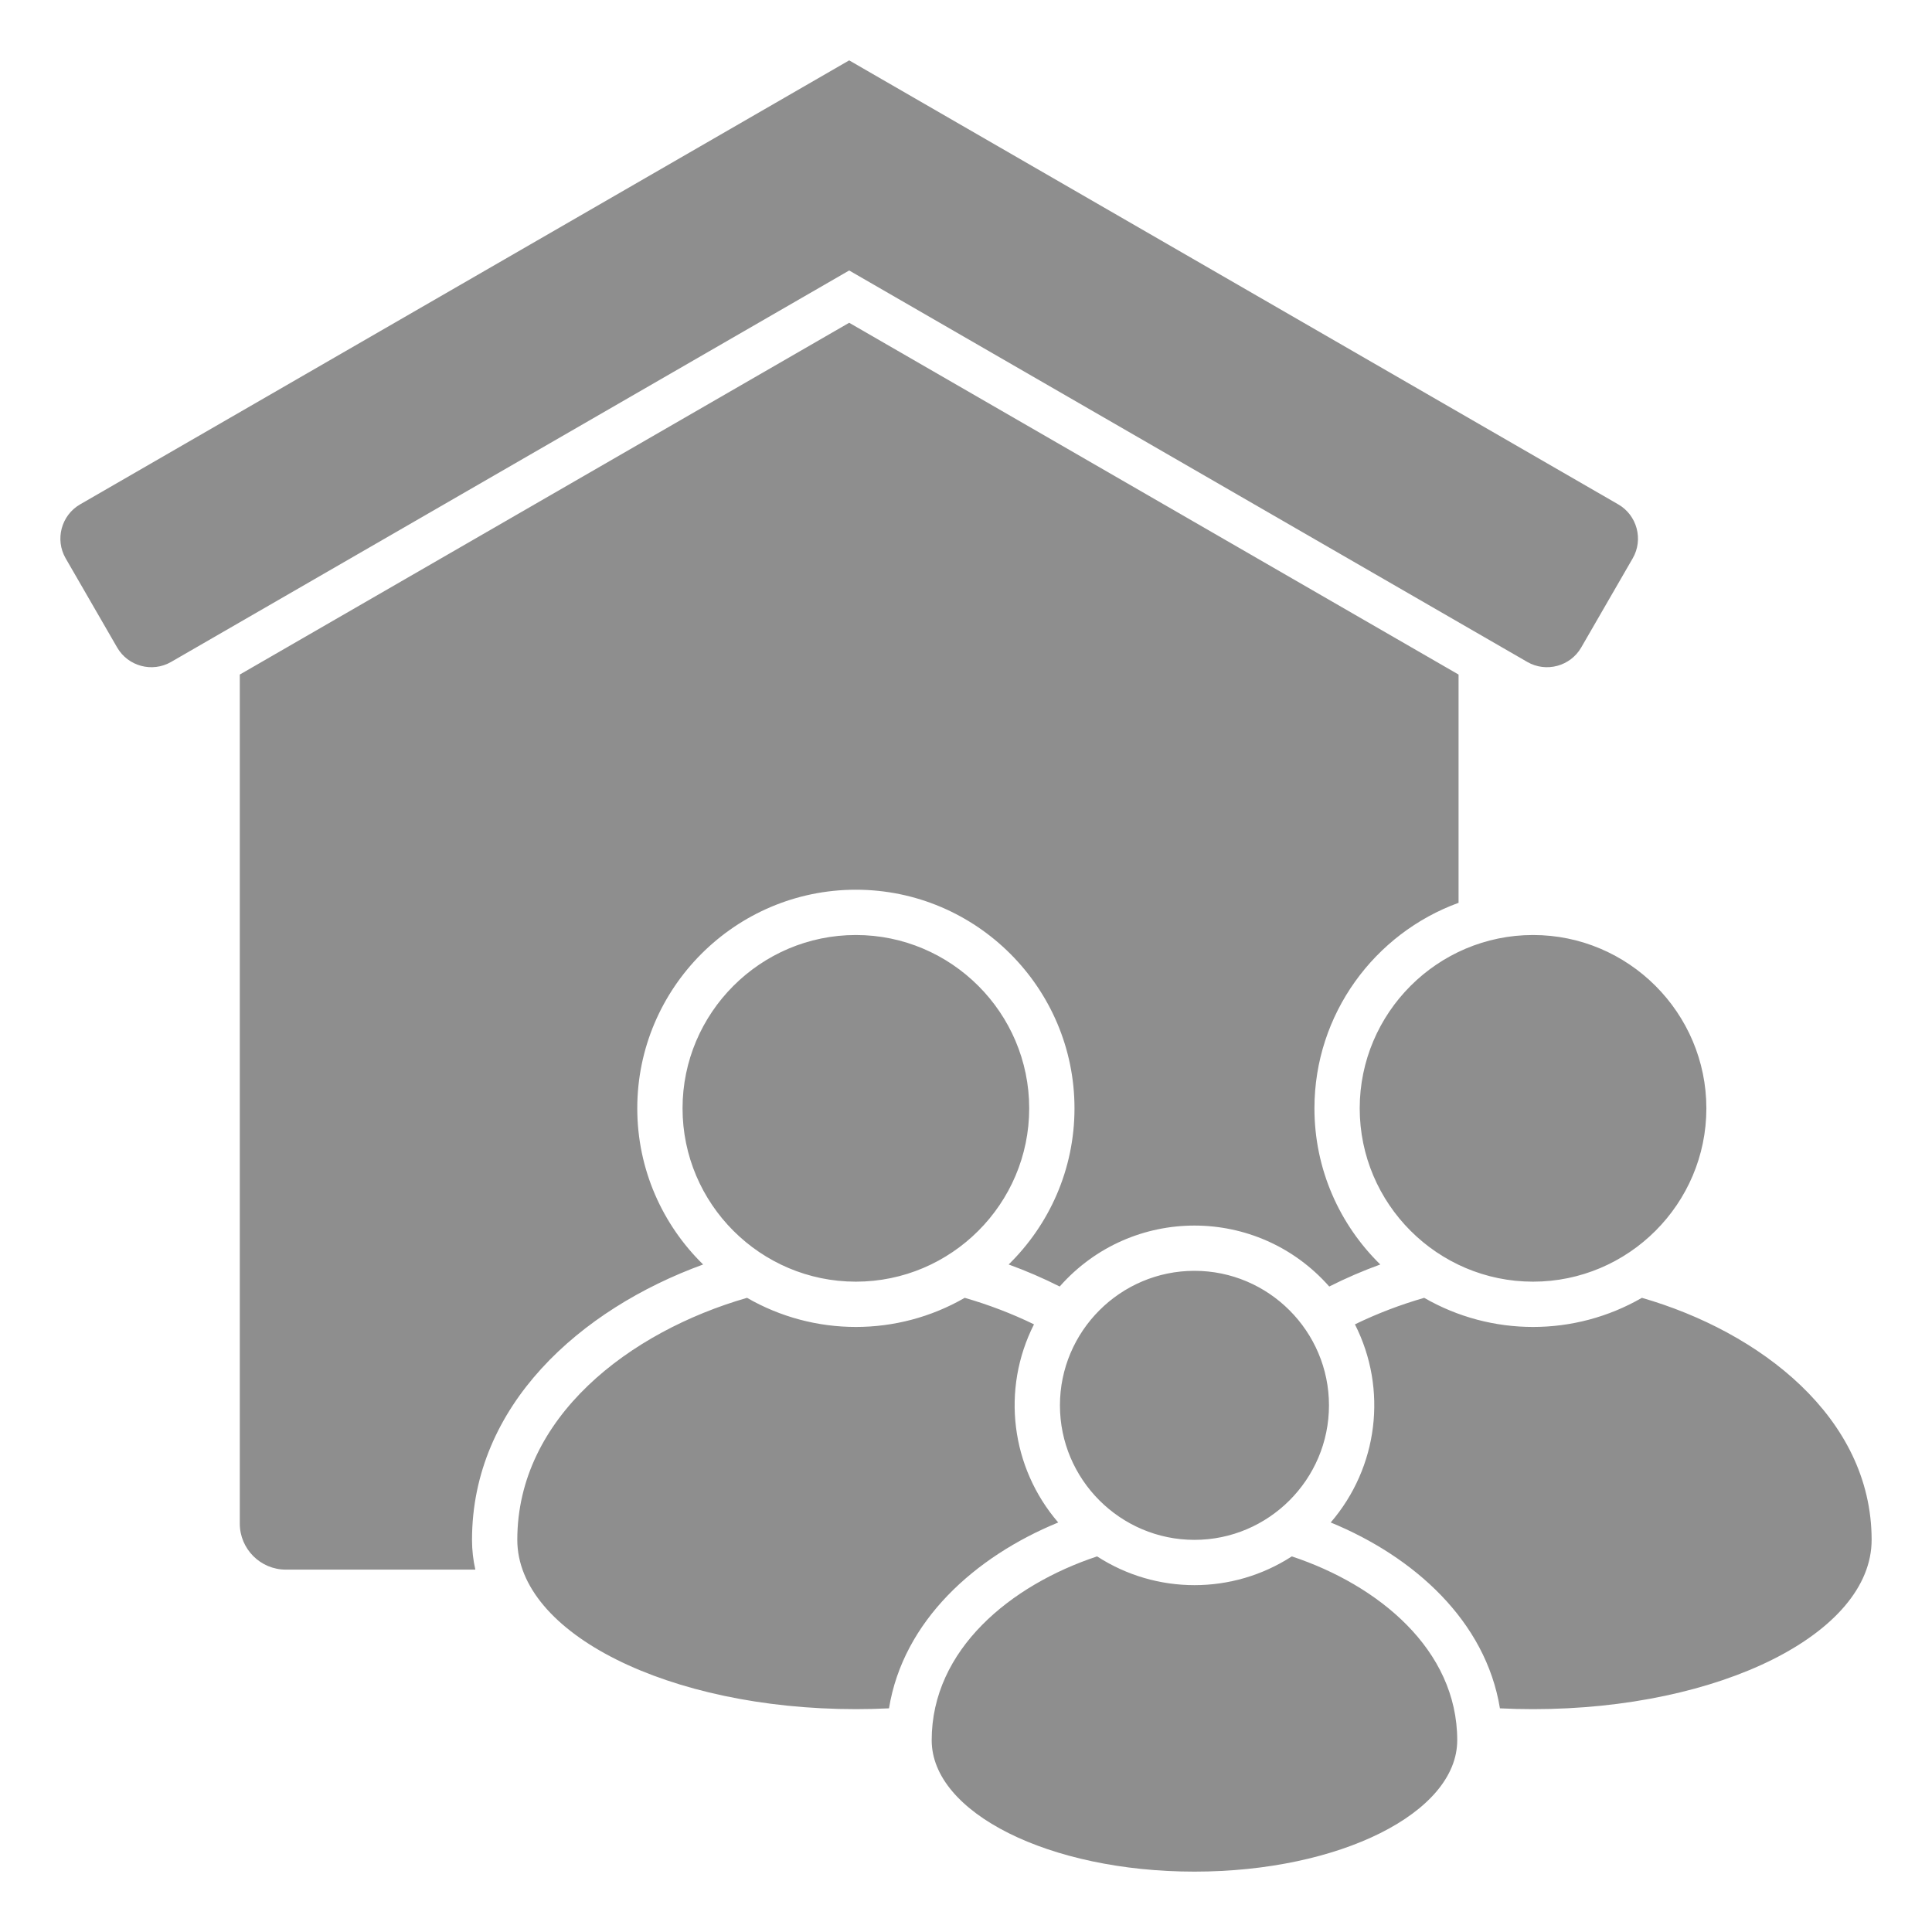
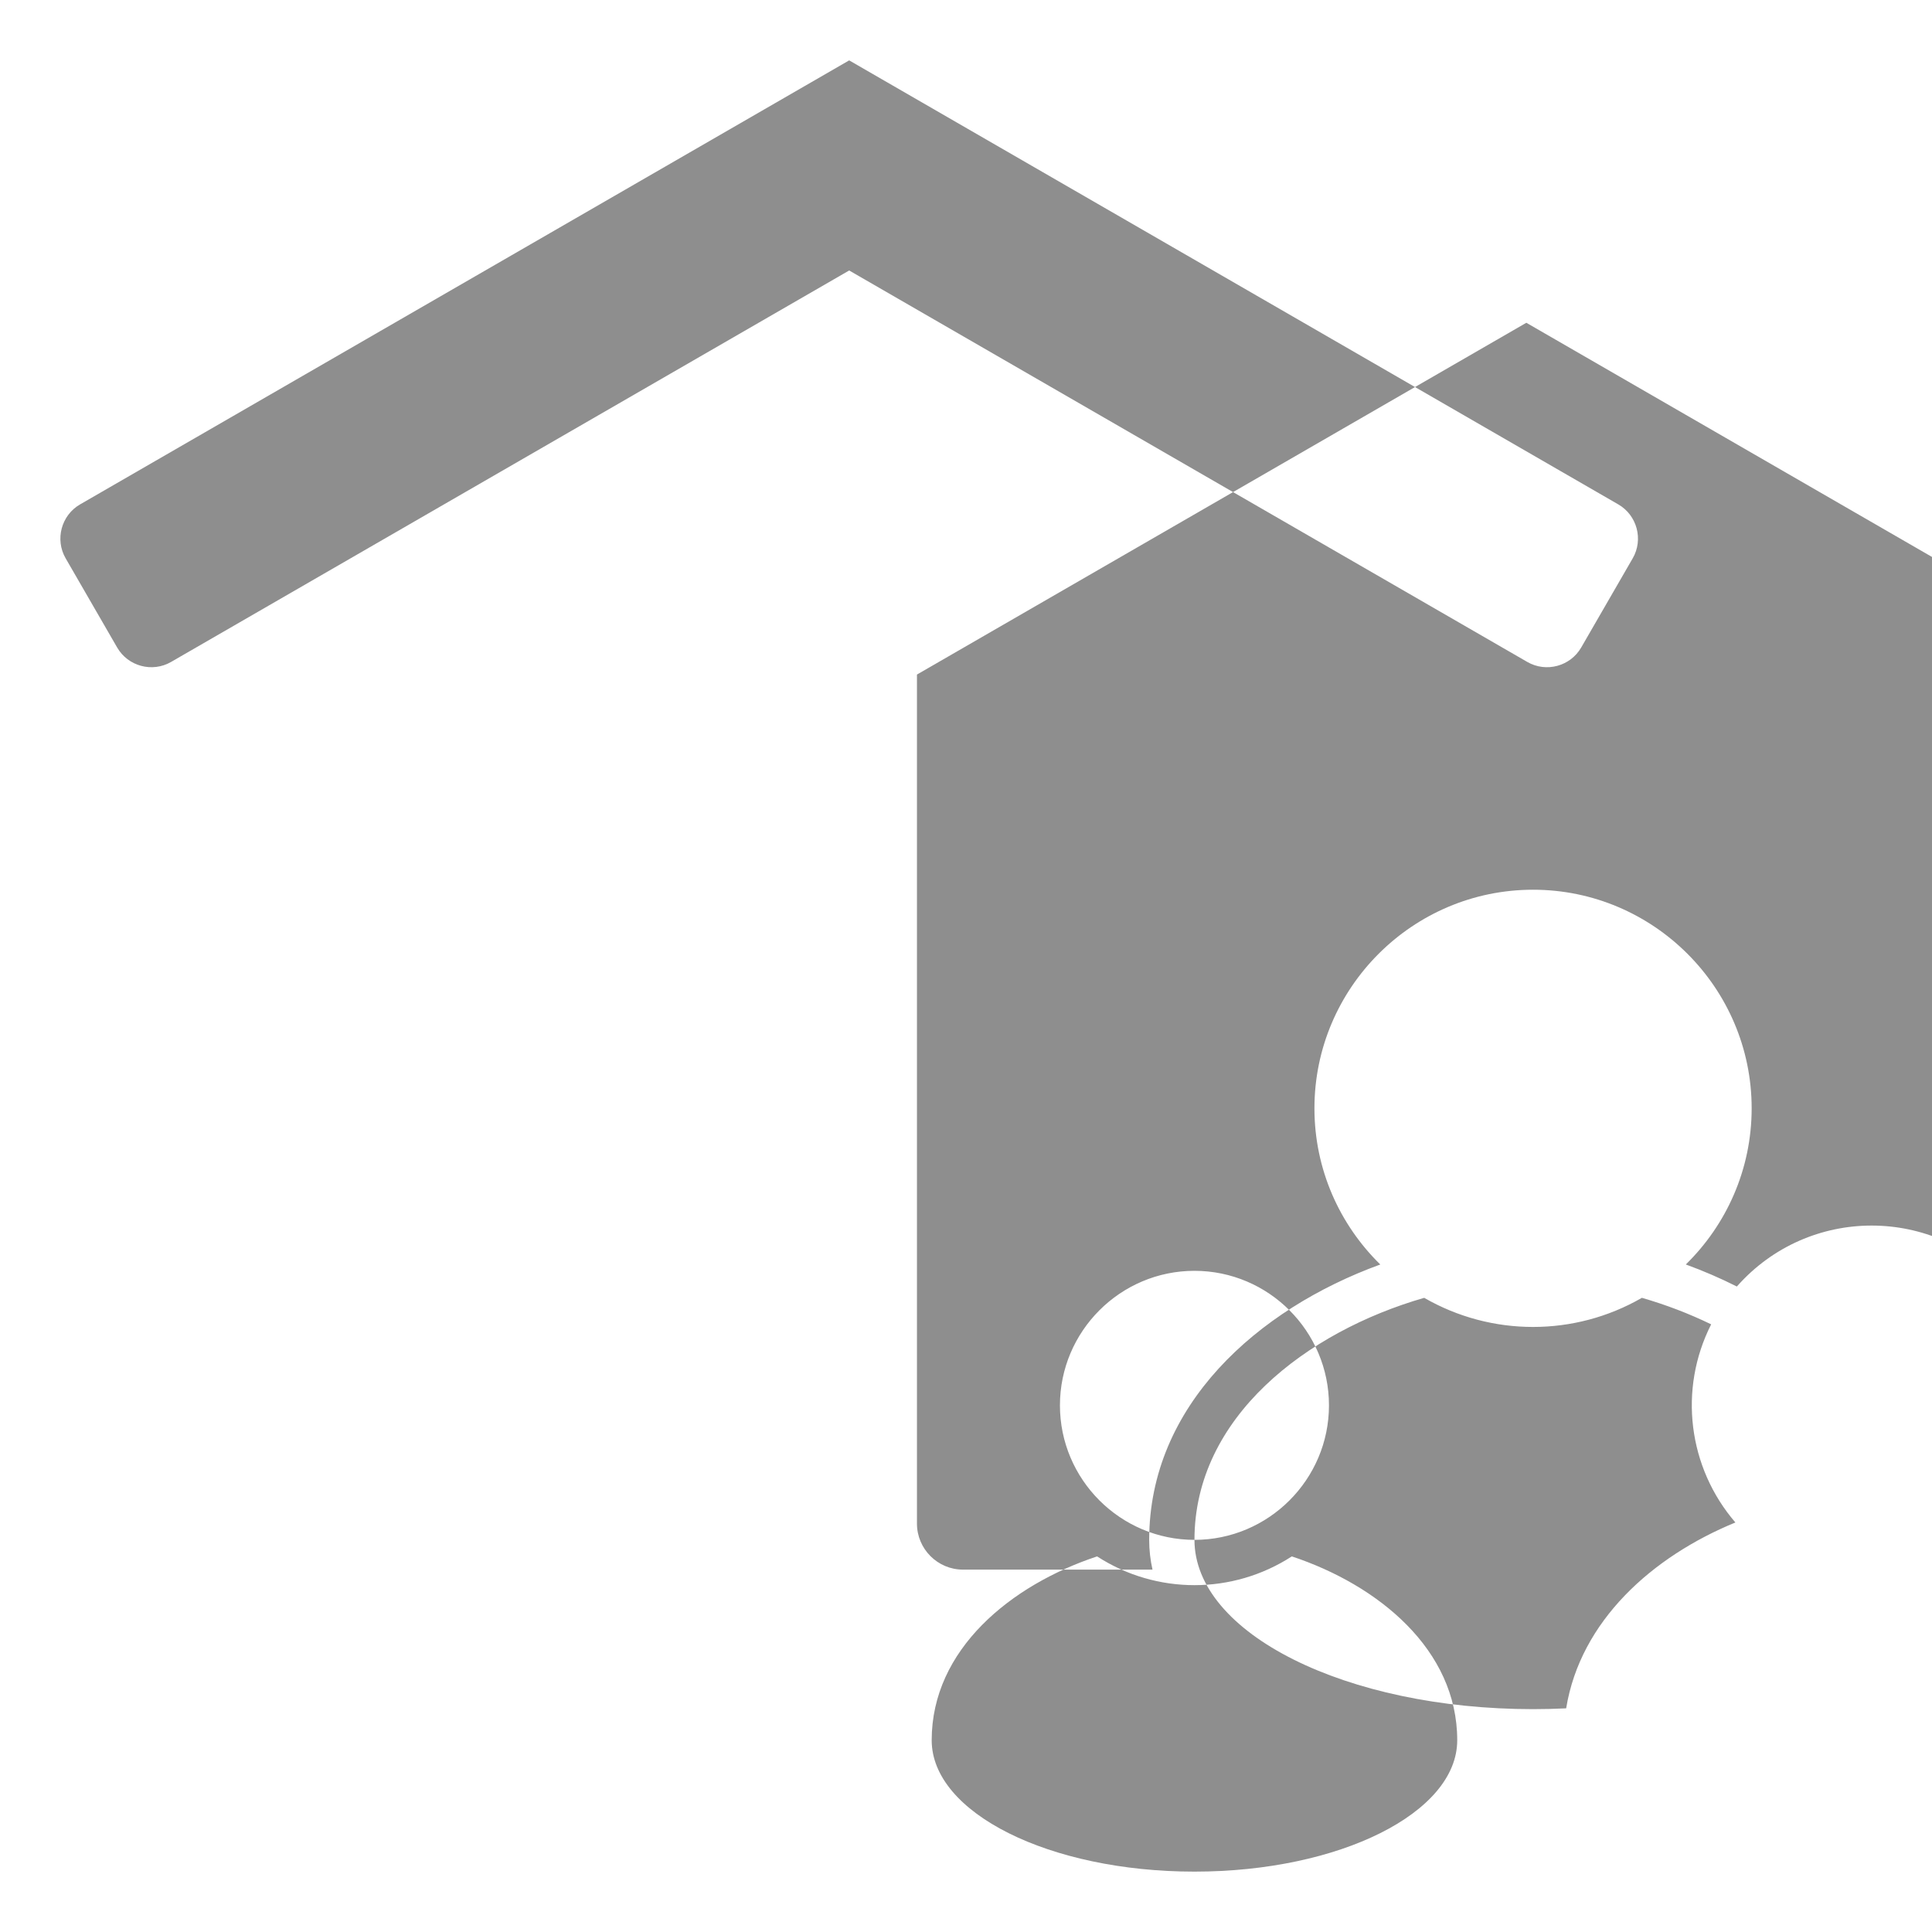
<svg xmlns="http://www.w3.org/2000/svg" id="Layer_1" viewBox="0 0 512 512" data-name="Layer 1">
-   <path d="m225.04 16 203.823 117.671c4.979 2.876 6.701 9.303 3.827 14.282l-13.657 23.645c-2.875 4.979-9.3 6.705-14.276 3.829l-179.716-103.745-179.713 103.745c-4.979 2.876-11.404 1.15-14.278-3.829l-13.658-23.645c-2.874-4.979-1.153-11.406 3.827-14.282zm91.504 392.079c19.634 0 35.648-16.014 35.648-35.647s-16.014-35.651-35.648-35.651-35.649 16.014-35.649 35.651 16.014 35.647 35.649 35.647zm-69.637 53.103c0 19.23 31.177 34.818 69.637 34.818s69.637-15.588 69.637-34.818c0-24.048-20.958-41.14-43.834-48.721-15.701 10.16-35.904 10.16-51.605 0-22.877 7.581-43.834 24.673-43.834 48.721zm159.365-121.528c25.299 0 45.933-20.634 45.933-45.931s-20.634-45.937-45.933-45.937-45.934 20.634-45.934 45.937 20.634 45.931 45.934 45.931zm-179.456 0c25.299 0 45.933-20.634 45.933-45.931s-20.634-45.937-45.933-45.937-45.934 20.634-45.934 45.937 20.634 45.931 45.934 45.931zm170.68 113.074c-3.769-23.164-22.778-40.2-44.845-49.254 12.531-14.548 15.167-35.259 6.419-52.508 5.91-2.873 12.105-5.227 18.357-7.027 17.836 10.292 39.855 10.293 57.691 0 31.133 8.967 60.882 31.618 60.882 64.14 0 24.778-40.173 44.864-89.728 44.864-2.962 0-5.888-.074-8.776-.214zm-123.477-101.763c-8.748 17.249-6.111 37.96 6.419 52.508-22.068 9.054-41.076 26.09-44.845 49.254-2.888.14-5.814.214-8.776.214-49.556 0-89.728-20.085-89.728-44.864 0-32.523 29.749-55.173 60.882-64.14 17.836 10.292 39.855 10.293 57.691 0 6.252 1.801 12.447 4.154 18.357 7.027zm112.515-172.202-161.494-93.226-161.493 93.228v225.001c0 6.724 5.48 12.199 12.196 12.199h50.227c-.573-2.52-.882-5.149-.882-7.887 0-35.626 28.683-61.126 61.246-72.975-10.758-10.526-17.451-25.192-17.451-41.381 0-31.924 26.009-57.937 57.934-57.937s57.933 26.013 57.933 57.937c0 16.187-6.692 30.851-17.448 41.377 4.609 1.677 9.14 3.628 13.524 5.842 19.008-21.537 52.428-21.537 71.437 0 4.383-2.214 8.914-4.165 13.524-5.842-10.757-10.525-17.448-25.19-17.448-41.377 0-24.998 15.948-46.37 38.196-54.467v-60.492z" fill-rule="evenodd" fill="#8e8e8e" />
+   <path d="m225.04 16 203.823 117.671c4.979 2.876 6.701 9.303 3.827 14.282l-13.657 23.645c-2.875 4.979-9.3 6.705-14.276 3.829l-179.716-103.745-179.713 103.745c-4.979 2.876-11.404 1.15-14.278-3.829l-13.658-23.645c-2.874-4.979-1.153-11.406 3.827-14.282zm91.504 392.079c19.634 0 35.648-16.014 35.648-35.647s-16.014-35.651-35.648-35.651-35.649 16.014-35.649 35.651 16.014 35.647 35.649 35.647zm-69.637 53.103c0 19.23 31.177 34.818 69.637 34.818s69.637-15.588 69.637-34.818c0-24.048-20.958-41.14-43.834-48.721-15.701 10.16-35.904 10.16-51.605 0-22.877 7.581-43.834 24.673-43.834 48.721zm159.365-121.528c25.299 0 45.933-20.634 45.933-45.931s-20.634-45.937-45.933-45.937-45.934 20.634-45.934 45.937 20.634 45.931 45.934 45.931zc25.299 0 45.933-20.634 45.933-45.931s-20.634-45.937-45.933-45.937-45.934 20.634-45.934 45.937 20.634 45.931 45.934 45.931zm170.68 113.074c-3.769-23.164-22.778-40.2-44.845-49.254 12.531-14.548 15.167-35.259 6.419-52.508 5.91-2.873 12.105-5.227 18.357-7.027 17.836 10.292 39.855 10.293 57.691 0 31.133 8.967 60.882 31.618 60.882 64.14 0 24.778-40.173 44.864-89.728 44.864-2.962 0-5.888-.074-8.776-.214zm-123.477-101.763c-8.748 17.249-6.111 37.96 6.419 52.508-22.068 9.054-41.076 26.09-44.845 49.254-2.888.14-5.814.214-8.776.214-49.556 0-89.728-20.085-89.728-44.864 0-32.523 29.749-55.173 60.882-64.14 17.836 10.292 39.855 10.293 57.691 0 6.252 1.801 12.447 4.154 18.357 7.027zm112.515-172.202-161.494-93.226-161.493 93.228v225.001c0 6.724 5.48 12.199 12.196 12.199h50.227c-.573-2.52-.882-5.149-.882-7.887 0-35.626 28.683-61.126 61.246-72.975-10.758-10.526-17.451-25.192-17.451-41.381 0-31.924 26.009-57.937 57.934-57.937s57.933 26.013 57.933 57.937c0 16.187-6.692 30.851-17.448 41.377 4.609 1.677 9.14 3.628 13.524 5.842 19.008-21.537 52.428-21.537 71.437 0 4.383-2.214 8.914-4.165 13.524-5.842-10.757-10.525-17.448-25.19-17.448-41.377 0-24.998 15.948-46.37 38.196-54.467v-60.492z" fill-rule="evenodd" fill="#8e8e8e" />
</svg>